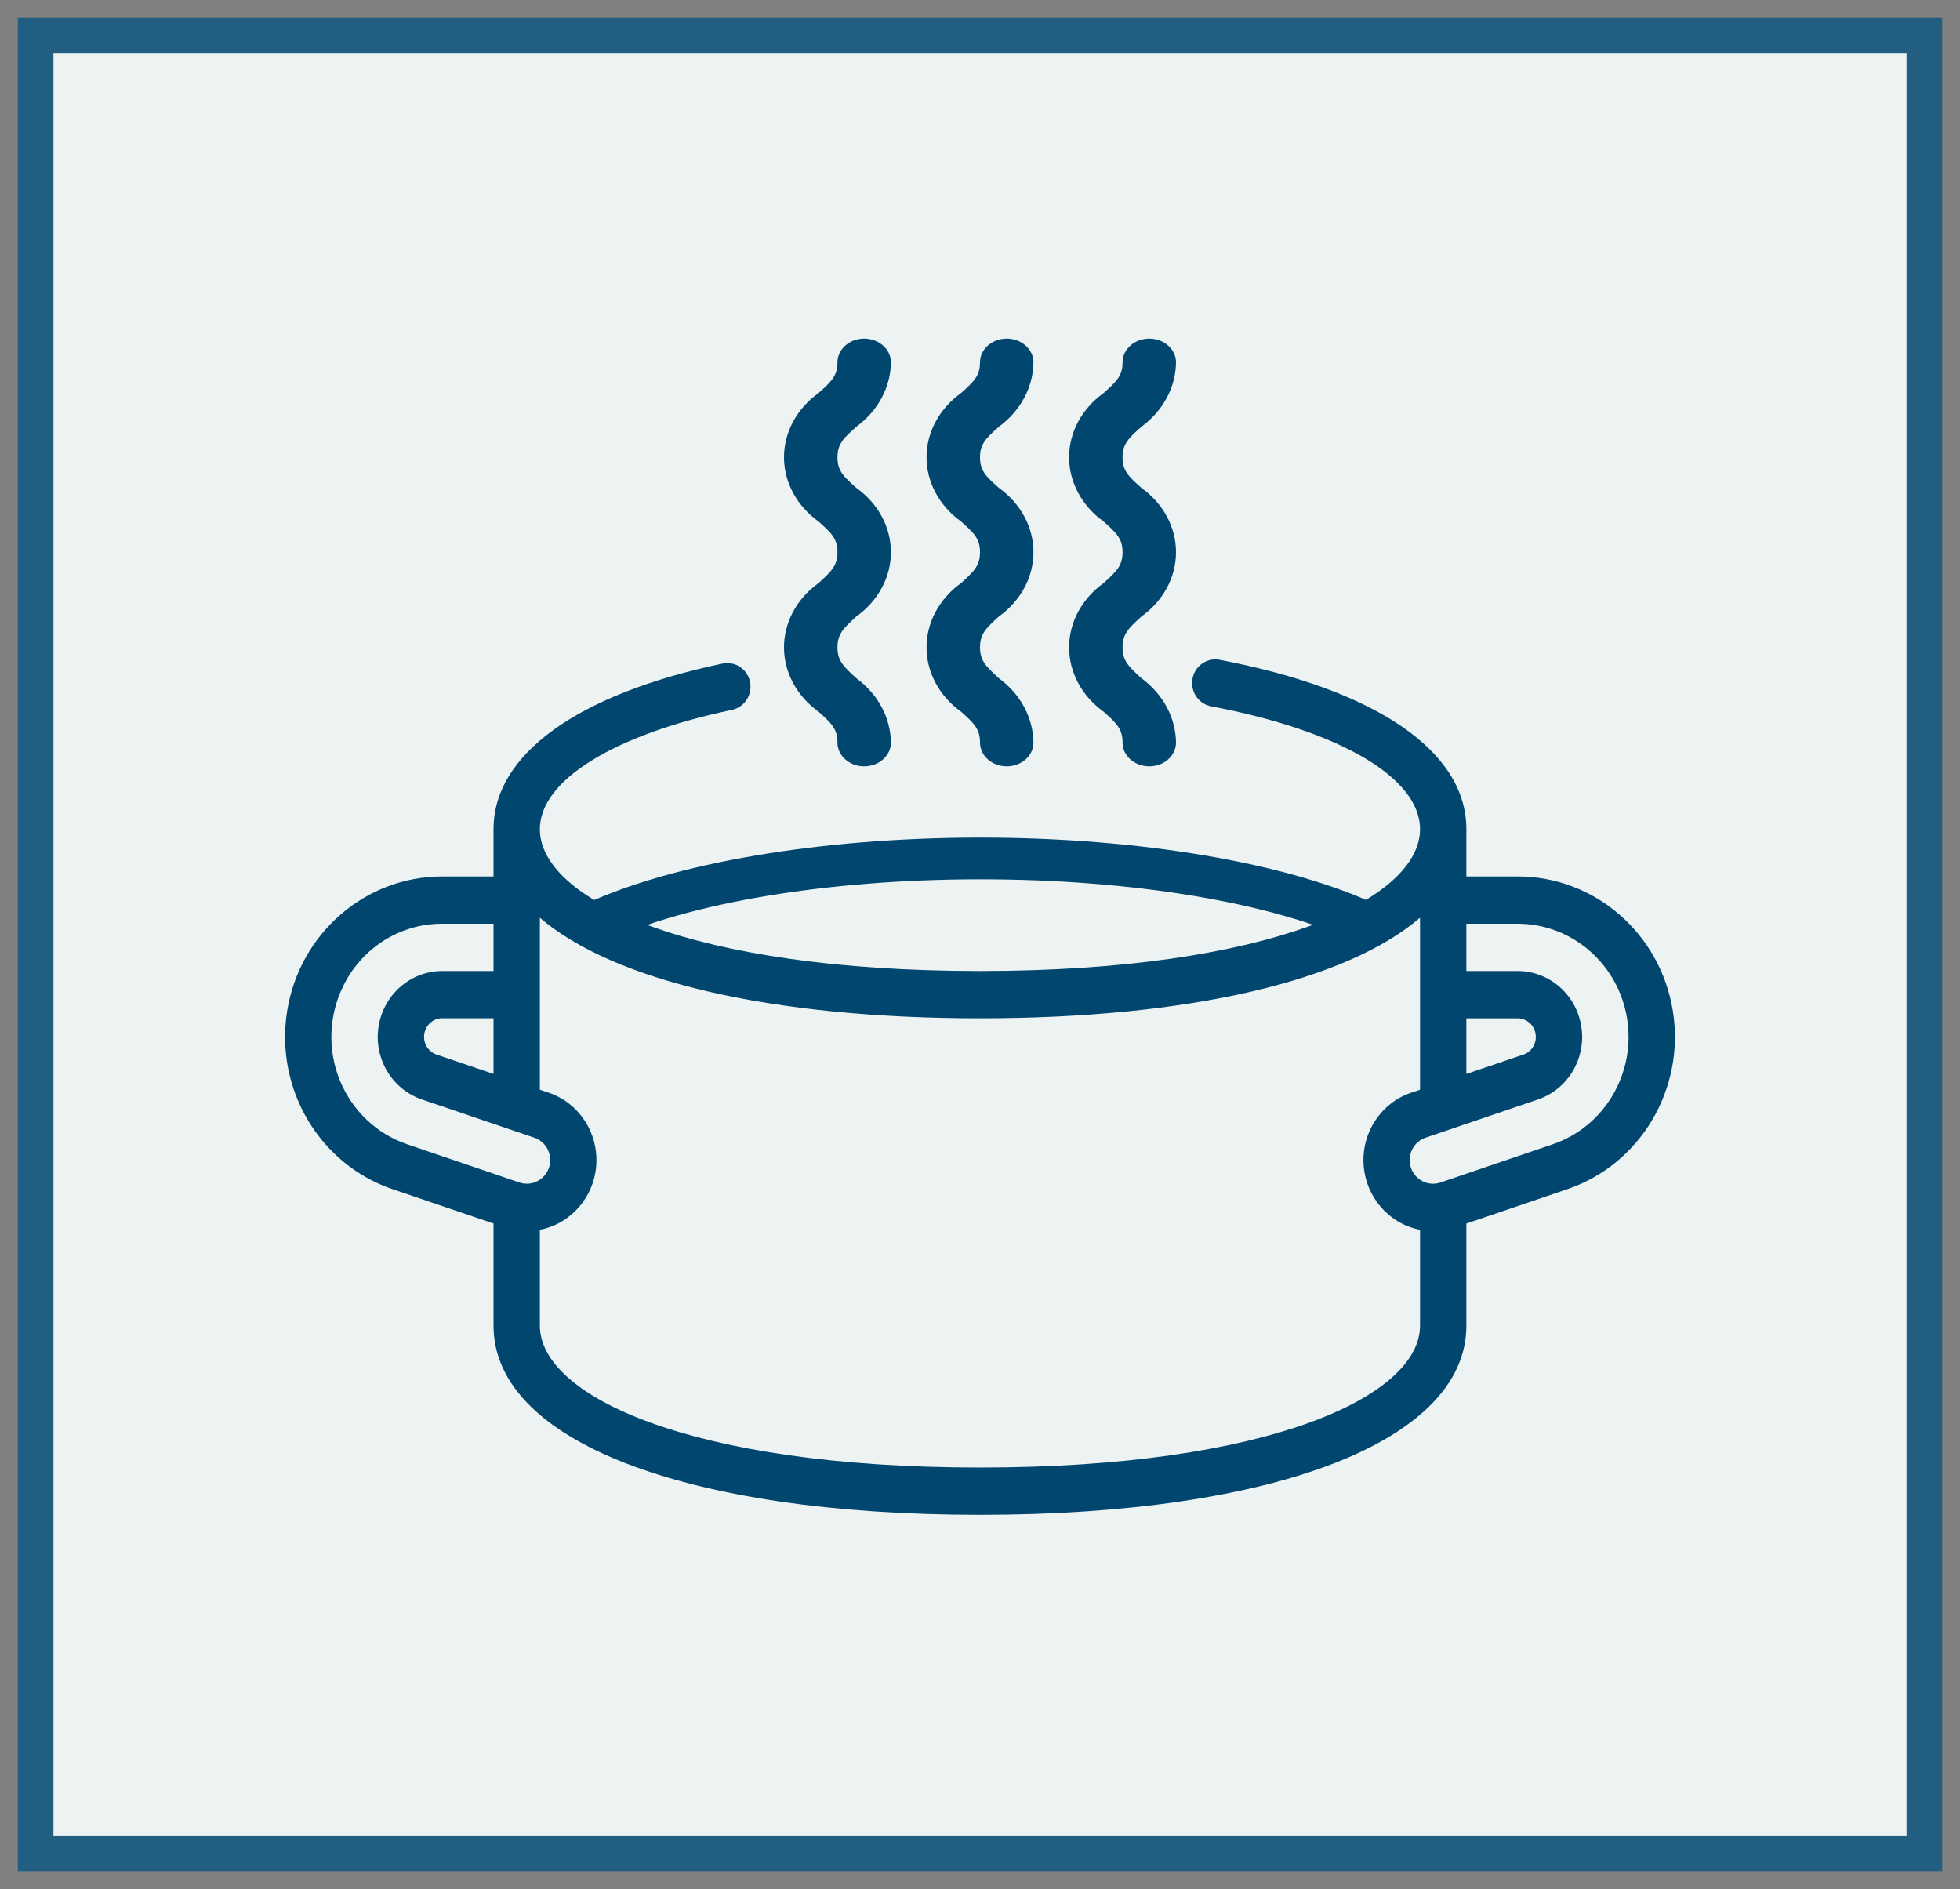
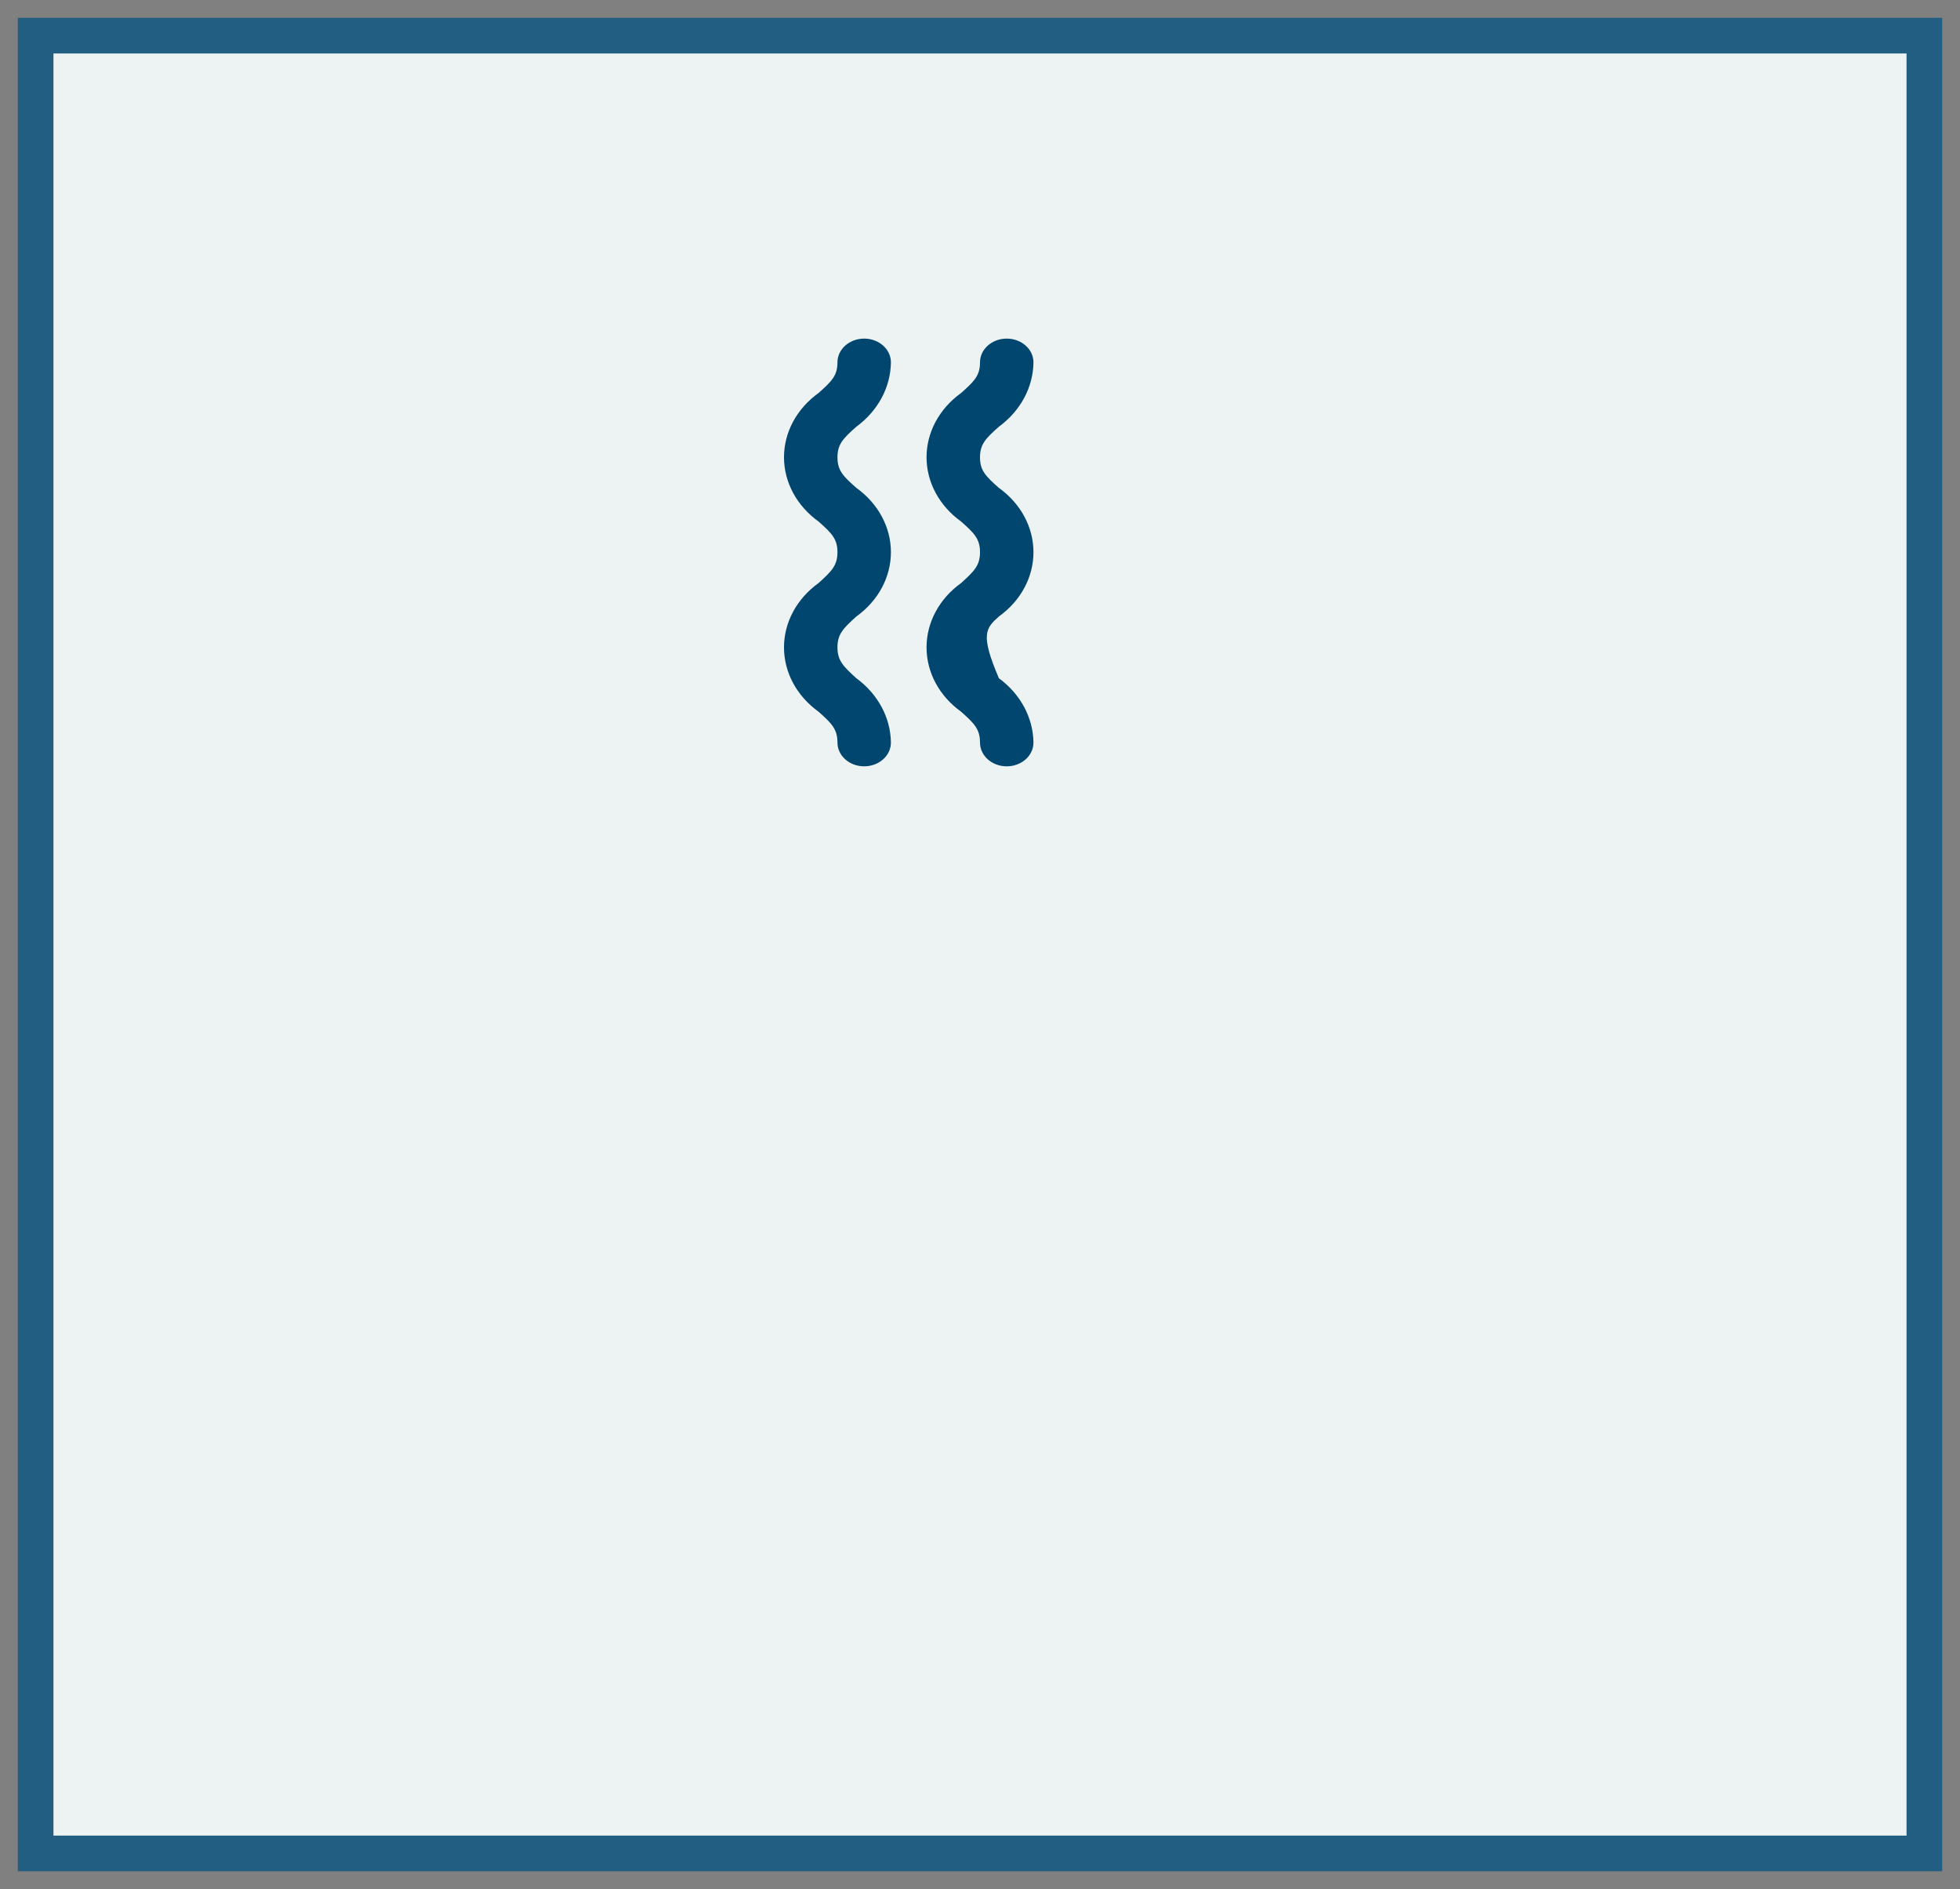
<svg xmlns="http://www.w3.org/2000/svg" width="55px" height="53px" viewBox="0 0 55 53" version="1.1">
  <rect x="0" y="0" width="55" height="53" fill="#808080" stroke="none" />
  <title>TREATMENT</title>
  <g id="Page-1" stroke="none" stroke-width="1" fill="none" fill-rule="evenodd">
    <g id="TREATMENT" transform="translate(1, 1)">
      <g id="Group-3" fill="#EDF2F3" stroke="#225E81">
        <rect id="Rectangle" x="0" y="0" width="53" height="51" />
      </g>
      <g id="2797716" transform="translate(7, 8)" fill="#00466E" fill-rule="nonzero">
-         <path d="M30.351,17.494 C30.246,17.494 30.142,17.471 30.049,17.427 C27.714,16.327 23.774,15.67 19.511,15.67 C15.247,15.67 11.308,16.327 8.973,17.424 C8.766,17.529 8.511,17.525 8.309,17.413 C8.107,17.301 7.989,17.099 8.001,16.885 C8.013,16.672 8.153,16.482 8.367,16.389 C10.88,15.207 15.046,14.5 19.511,14.5 C23.976,14.5 28.141,15.207 30.652,16.392 C30.917,16.517 31.053,16.788 30.981,17.05 C30.909,17.311 30.648,17.494 30.349,17.494 L30.351,17.494 Z" id="Shape" />
-         <path d="M3.016,24.364 L5.849,25.327 L5.849,28.193 C5.849,31.417 11.206,33.5 19.498,33.5 C27.79,33.5 33.148,31.417 33.148,28.193 L33.148,25.328 L35.981,24.364 C38.035,23.666 39.289,21.551 38.943,19.371 C38.596,17.19 36.75,15.588 34.586,15.59 L33.148,15.59 L33.148,14.263 C33.148,12.078 30.623,10.349 26.221,9.511 C26.182,9.504 26.142,9.5 26.102,9.5 L26.096,9.5 C25.758,9.504 25.48,9.77 25.454,10.113 C25.429,10.457 25.665,10.763 25.998,10.818 C29.609,11.505 31.848,12.824 31.848,14.263 C31.848,16.24 27.606,18.243 19.498,18.243 C11.39,18.243 7.149,16.24 7.149,14.263 C7.149,12.899 9.209,11.618 12.525,10.919 C12.758,10.876 12.949,10.709 13.025,10.481 C13.102,10.253 13.052,10.001 12.894,9.822 C12.736,9.643 12.495,9.566 12.265,9.619 C8.189,10.482 5.849,12.171 5.849,14.263 L5.849,15.59 L4.411,15.59 C2.247,15.59 0.404,17.192 0.057,19.371 C-0.289,21.551 0.964,23.665 3.016,24.364 L3.016,24.364 Z M34.586,16.916 C36.112,16.916 37.414,18.045 37.659,19.583 C37.903,21.121 37.018,22.613 35.57,23.105 L32.414,24.179 C32.073,24.291 31.707,24.104 31.591,23.759 C31.477,23.412 31.661,23.036 32.001,22.92 L35.159,21.846 C36.001,21.559 36.515,20.691 36.373,19.796 C36.231,18.901 35.474,18.244 34.586,18.243 L33.148,18.243 L33.148,16.916 L34.586,16.916 Z M33.148,19.57 L34.586,19.57 C34.757,19.57 34.916,19.657 35.011,19.802 C35.106,19.947 35.124,20.131 35.058,20.292 C35.004,20.433 34.889,20.542 34.748,20.587 L33.148,21.131 L33.148,19.57 Z M19.498,19.57 C25.39,19.57 29.789,18.514 31.848,16.748 L31.848,21.574 L31.588,21.661 C30.747,21.95 30.204,22.781 30.265,23.684 C30.326,24.587 30.977,25.335 31.848,25.503 L31.848,28.193 C31.848,30.171 27.606,32.173 19.498,32.173 C11.39,32.173 7.149,30.171 7.149,28.193 L7.149,25.503 C8.02,25.335 8.671,24.587 8.732,23.684 C8.793,22.781 8.249,21.95 7.409,21.661 L7.149,21.574 L7.149,16.748 C9.208,18.514 13.606,19.57 19.498,19.57 Z M5.849,21.131 L4.249,20.587 C4.108,20.539 3.994,20.431 3.938,20.291 C3.881,20.151 3.887,19.993 3.953,19.858 C4.038,19.68 4.215,19.567 4.408,19.569 L5.849,19.569 L5.849,21.131 Z M1.628,18.671 C2.152,17.593 3.231,16.912 4.411,16.916 L5.849,16.916 L5.849,18.243 L4.411,18.243 C3.523,18.244 2.766,18.901 2.624,19.796 C2.481,20.691 2.995,21.559 3.838,21.846 L6.995,22.92 C7.336,23.036 7.52,23.412 7.406,23.759 C7.288,24.103 6.924,24.289 6.584,24.179 L3.427,23.105 C2.571,22.814 1.881,22.158 1.535,21.307 C1.19,20.457 1.224,19.495 1.628,18.671 L1.628,18.671 Z" id="Shape" />
        <path d="M17,1.166 C17,0.798 16.664,0.5 16.25,0.5 C15.836,0.5 15.5,0.798 15.5,1.166 C15.5,1.54 15.337,1.699 14.97,2.026 C14.357,2.466 14,3.129 14,3.829 C14,4.529 14.357,5.192 14.97,5.632 C15.337,5.958 15.5,6.118 15.5,6.492 C15.5,6.866 15.337,7.025 14.97,7.358 C14.356,7.799 14,8.462 14,9.163 C14,9.864 14.356,10.527 14.97,10.968 C15.337,11.295 15.5,11.455 15.5,11.834 C15.5,12.202 15.836,12.5 16.25,12.5 C16.664,12.5 17,12.202 17,11.834 C16.991,11.135 16.637,10.474 16.03,10.029 C15.663,9.695 15.5,9.535 15.5,9.162 C15.5,8.789 15.663,8.629 16.03,8.296 C16.644,7.855 17,7.193 17,6.492 C17,5.792 16.644,5.129 16.03,4.688 C15.663,4.365 15.5,4.203 15.5,3.831 C15.5,3.46 15.663,3.298 16.03,2.972 C16.637,2.526 16.992,1.866 17,1.166 Z" id="Shape" />
-         <path d="M21,1.166 C21,0.798 20.664,0.5 20.25,0.5 C19.836,0.5 19.5,0.798 19.5,1.166 C19.5,1.54 19.337,1.699 18.97,2.026 C18.357,2.466 18,3.129 18,3.829 C18,4.529 18.357,5.192 18.97,5.632 C19.337,5.958 19.5,6.118 19.5,6.492 C19.5,6.866 19.337,7.025 18.97,7.358 C18.356,7.799 18,8.462 18,9.163 C18,9.864 18.356,10.527 18.97,10.968 C19.337,11.295 19.5,11.455 19.5,11.834 C19.5,12.202 19.836,12.5 20.25,12.5 C20.664,12.5 21,12.202 21,11.834 C20.991,11.135 20.637,10.474 20.03,10.029 C19.663,9.695 19.5,9.535 19.5,9.162 C19.5,8.789 19.663,8.629 20.03,8.296 C20.644,7.855 21,7.193 21,6.492 C21,5.792 20.644,5.129 20.03,4.688 C19.663,4.365 19.5,4.203 19.5,3.831 C19.5,3.46 19.663,3.298 20.03,2.972 C20.637,2.526 20.992,1.866 21,1.166 Z" id="Shape" />
-         <path d="M25,1.166 C25,0.798 24.664,0.5 24.25,0.5 C23.836,0.5 23.5,0.798 23.5,1.166 C23.5,1.54 23.337,1.699 22.97,2.026 C22.357,2.466 22,3.129 22,3.829 C22,4.529 22.357,5.192 22.97,5.632 C23.337,5.958 23.5,6.118 23.5,6.492 C23.5,6.866 23.337,7.025 22.97,7.358 C22.356,7.799 22,8.462 22,9.163 C22,9.864 22.356,10.527 22.97,10.968 C23.337,11.295 23.5,11.455 23.5,11.834 C23.5,12.202 23.836,12.5 24.25,12.5 C24.664,12.5 25,12.202 25,11.834 C24.991,11.135 24.637,10.474 24.03,10.029 C23.663,9.695 23.5,9.535 23.5,9.162 C23.5,8.789 23.663,8.629 24.03,8.296 C24.644,7.855 25,7.193 25,6.492 C25,5.792 24.644,5.129 24.03,4.688 C23.663,4.365 23.5,4.203 23.5,3.831 C23.5,3.46 23.663,3.298 24.03,2.972 C24.637,2.526 24.992,1.866 25,1.166 Z" id="Shape" />
+         <path d="M21,1.166 C21,0.798 20.664,0.5 20.25,0.5 C19.836,0.5 19.5,0.798 19.5,1.166 C19.5,1.54 19.337,1.699 18.97,2.026 C18.357,2.466 18,3.129 18,3.829 C18,4.529 18.357,5.192 18.97,5.632 C19.337,5.958 19.5,6.118 19.5,6.492 C19.5,6.866 19.337,7.025 18.97,7.358 C18.356,7.799 18,8.462 18,9.163 C18,9.864 18.356,10.527 18.97,10.968 C19.337,11.295 19.5,11.455 19.5,11.834 C19.5,12.202 19.836,12.5 20.25,12.5 C20.664,12.5 21,12.202 21,11.834 C20.991,11.135 20.637,10.474 20.03,10.029 C19.5,8.789 19.663,8.629 20.03,8.296 C20.644,7.855 21,7.193 21,6.492 C21,5.792 20.644,5.129 20.03,4.688 C19.663,4.365 19.5,4.203 19.5,3.831 C19.5,3.46 19.663,3.298 20.03,2.972 C20.637,2.526 20.992,1.866 21,1.166 Z" id="Shape" />
      </g>
    </g>
  </g>
</svg>